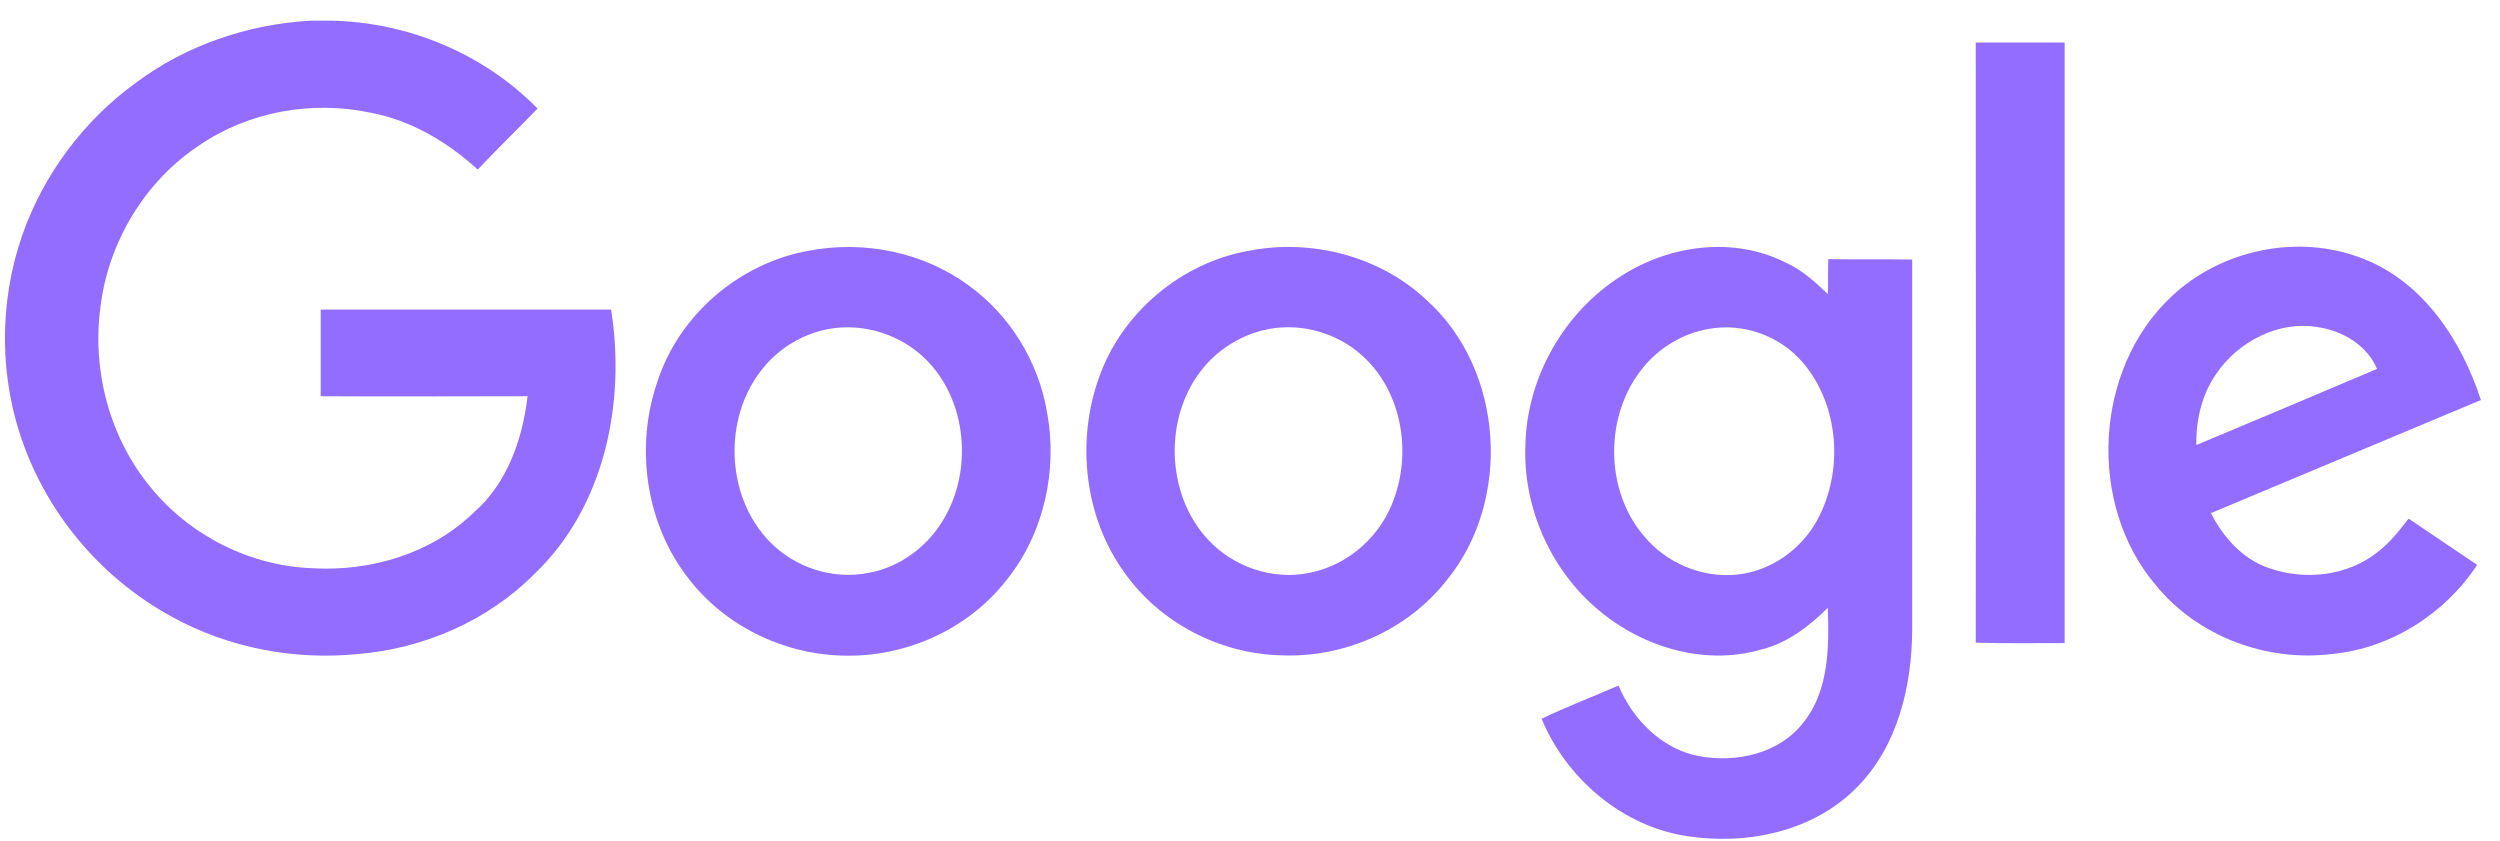
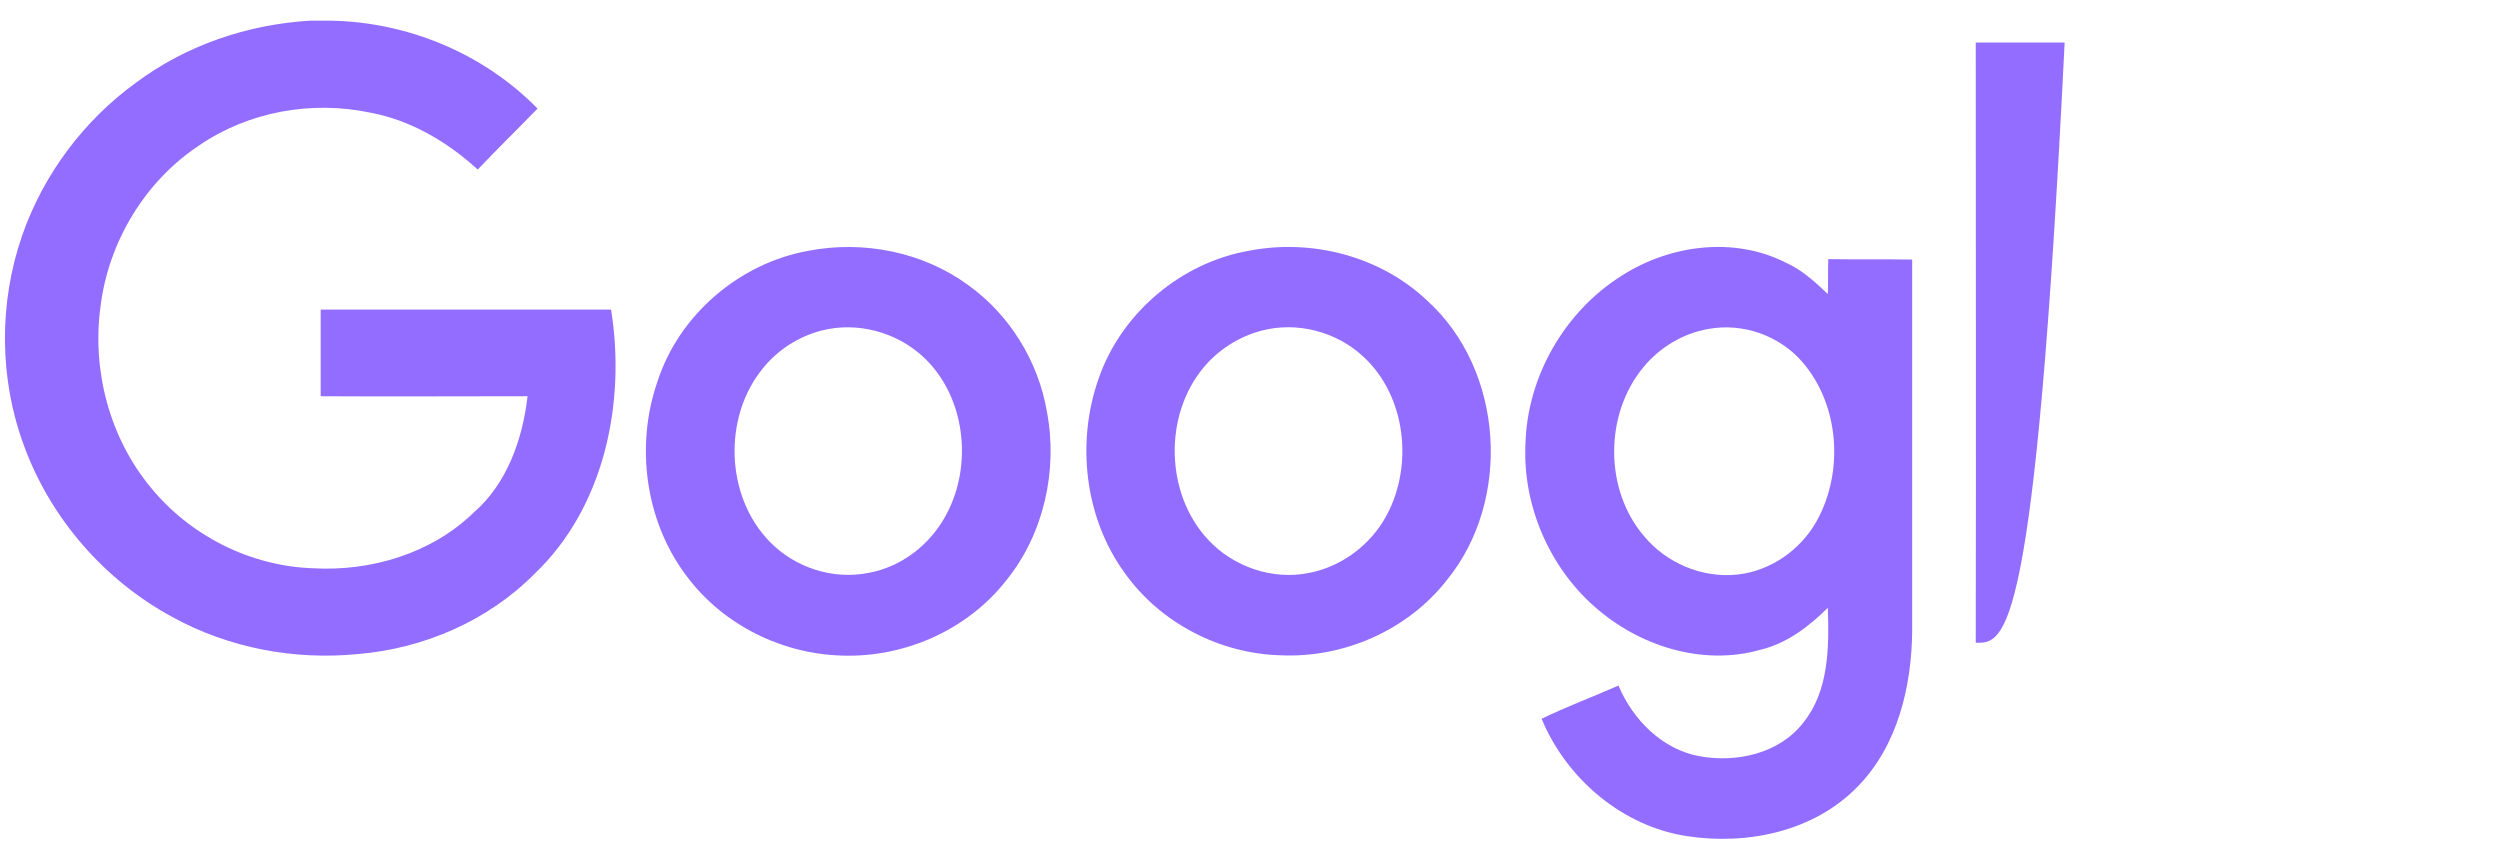
<svg xmlns="http://www.w3.org/2000/svg" width="110" height="37" viewBox="0 0 110 37" fill="none">
  <path d="M13.635 0.91H14.604C17.967 0.984 21.275 2.353 23.652 4.777C22.774 5.684 21.879 6.553 21.02 7.46C19.685 6.239 18.077 5.295 16.322 4.962C13.726 4.407 10.93 4.907 8.754 6.405C6.378 7.978 4.77 10.643 4.422 13.493C4.039 16.305 4.825 19.266 6.634 21.45C8.371 23.578 11.021 24.91 13.763 25.003C16.322 25.151 18.991 24.355 20.855 22.541C22.317 21.265 22.994 19.322 23.213 17.434C20.179 17.434 17.144 17.453 14.11 17.434V13.622H26.887C27.545 17.712 26.595 22.32 23.524 25.243C21.477 27.316 18.643 28.537 15.755 28.778C12.959 29.055 10.071 28.519 7.585 27.149C4.605 25.539 2.229 22.819 1.059 19.618C-0.038 16.676 -0.056 13.345 0.968 10.384C1.9 7.682 3.691 5.295 5.994 3.63C8.206 1.983 10.893 1.076 13.635 0.91Z" fill="#936DFF" />
-   <path d="M86.933 1.872H90.844V28.296C89.546 28.296 88.23 28.315 86.933 28.278C86.951 19.488 86.933 10.68 86.933 1.872Z" fill="#936DFF" />
+   <path d="M86.933 1.872H90.844C89.546 28.296 88.23 28.315 86.933 28.278C86.951 19.488 86.933 10.68 86.933 1.872Z" fill="#936DFF" />
  <path d="M35.588 11.032C38.001 10.569 40.614 11.087 42.607 12.549C44.416 13.844 45.678 15.88 46.062 18.1C46.555 20.672 45.934 23.485 44.288 25.521C42.515 27.797 39.609 29.018 36.776 28.833C34.18 28.685 31.658 27.371 30.122 25.225C28.386 22.856 27.965 19.599 28.916 16.824C29.866 13.844 32.553 11.568 35.588 11.032ZM36.136 14.547C35.149 14.806 34.235 15.38 33.577 16.194C31.804 18.341 31.914 21.838 33.87 23.837C34.984 24.984 36.666 25.521 38.22 25.206C39.664 24.947 40.925 23.966 41.62 22.671C42.826 20.469 42.479 17.434 40.633 15.713C39.445 14.603 37.708 14.14 36.136 14.547Z" fill="#936DFF" />
  <path d="M54.963 11.032C57.723 10.495 60.739 11.272 62.805 13.234C66.168 16.287 66.534 22.005 63.664 25.521C61.928 27.741 59.113 28.963 56.334 28.833C53.684 28.759 51.07 27.427 49.498 25.225C47.725 22.801 47.341 19.47 48.346 16.639C49.352 13.752 51.984 11.55 54.963 11.032ZM55.512 14.547C54.525 14.807 53.611 15.38 52.953 16.176C51.198 18.285 51.271 21.727 53.154 23.744C54.269 24.947 56.005 25.539 57.614 25.206C59.039 24.929 60.319 23.966 61.014 22.671C62.202 20.451 61.854 17.416 59.99 15.695C58.802 14.585 57.065 14.14 55.512 14.547Z" fill="#936DFF" />
  <path d="M71.396 12.105C73.498 10.773 76.294 10.402 78.561 11.55C79.274 11.864 79.859 12.401 80.425 12.938C80.444 12.438 80.425 11.92 80.444 11.402C81.668 11.42 82.893 11.402 84.136 11.42V27.741C84.118 30.202 83.496 32.812 81.741 34.606C79.822 36.587 76.879 37.197 74.229 36.79C71.396 36.364 68.928 34.273 67.831 31.627C68.928 31.091 70.08 30.665 71.213 30.165C71.853 31.683 73.15 32.978 74.777 33.274C76.404 33.57 78.287 33.163 79.347 31.794C80.48 30.387 80.48 28.463 80.425 26.742C79.585 27.575 78.616 28.315 77.446 28.593C74.905 29.314 72.109 28.426 70.153 26.686C68.179 24.947 67.009 22.264 67.118 19.599C67.173 16.583 68.855 13.678 71.396 12.105ZM75.179 14.473C74.064 14.659 73.022 15.288 72.31 16.157C70.591 18.23 70.591 21.542 72.328 23.578C73.315 24.78 74.905 25.447 76.441 25.28C77.885 25.132 79.219 24.207 79.932 22.93C81.138 20.765 80.937 17.823 79.31 15.935C78.305 14.77 76.697 14.196 75.179 14.473Z" fill="#936DFF" />
-   <path d="M95.542 13.049C97.735 10.976 101.117 10.273 103.932 11.365C106.601 12.382 108.301 14.954 109.16 17.601C105.193 19.266 101.245 20.913 97.278 22.578C97.827 23.633 98.668 24.596 99.801 24.984C101.391 25.558 103.292 25.354 104.626 24.281C105.157 23.874 105.577 23.337 105.979 22.819C106.984 23.504 107.99 24.17 108.995 24.855C107.569 27.02 105.175 28.537 102.598 28.777C99.746 29.129 96.712 28.019 94.866 25.761C91.831 22.208 92.124 16.25 95.542 13.049ZM97.498 16.472C96.876 17.379 96.62 18.489 96.639 19.581C99.289 18.47 101.94 17.36 104.59 16.231C104.151 15.195 103.091 14.566 102.013 14.399C100.276 14.085 98.466 15.028 97.498 16.472Z" fill="#936DFF" />
</svg>